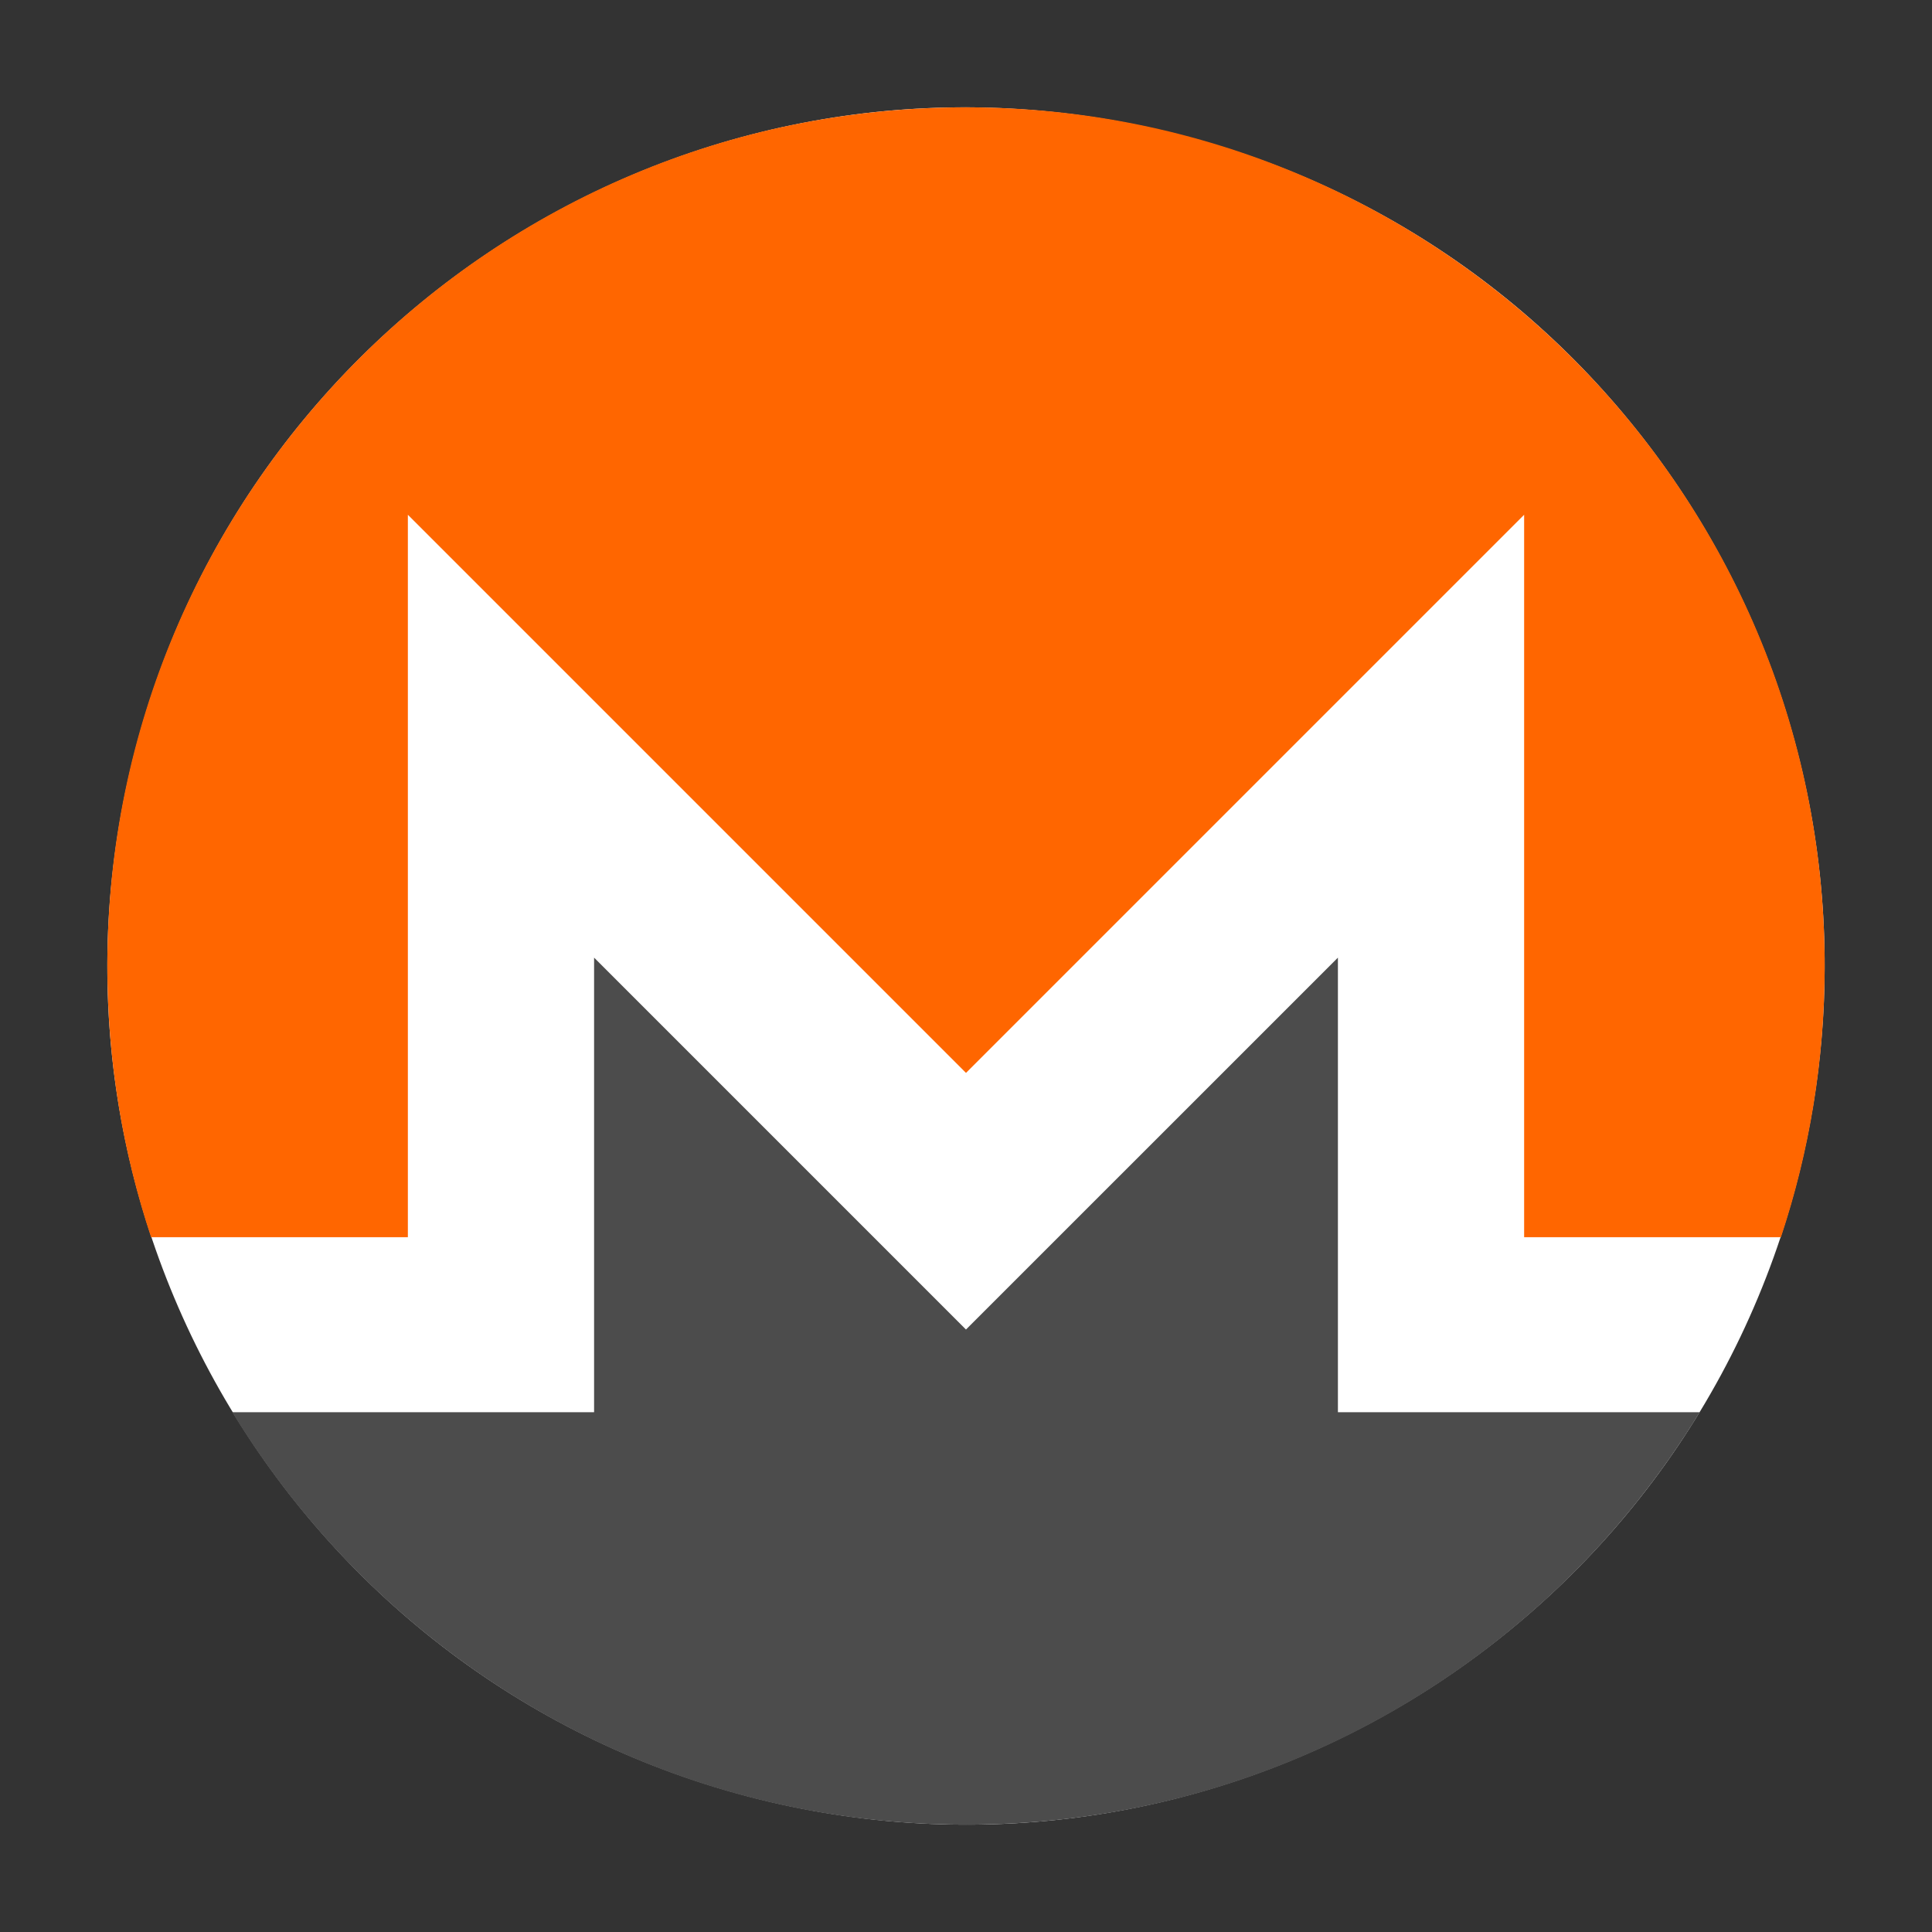
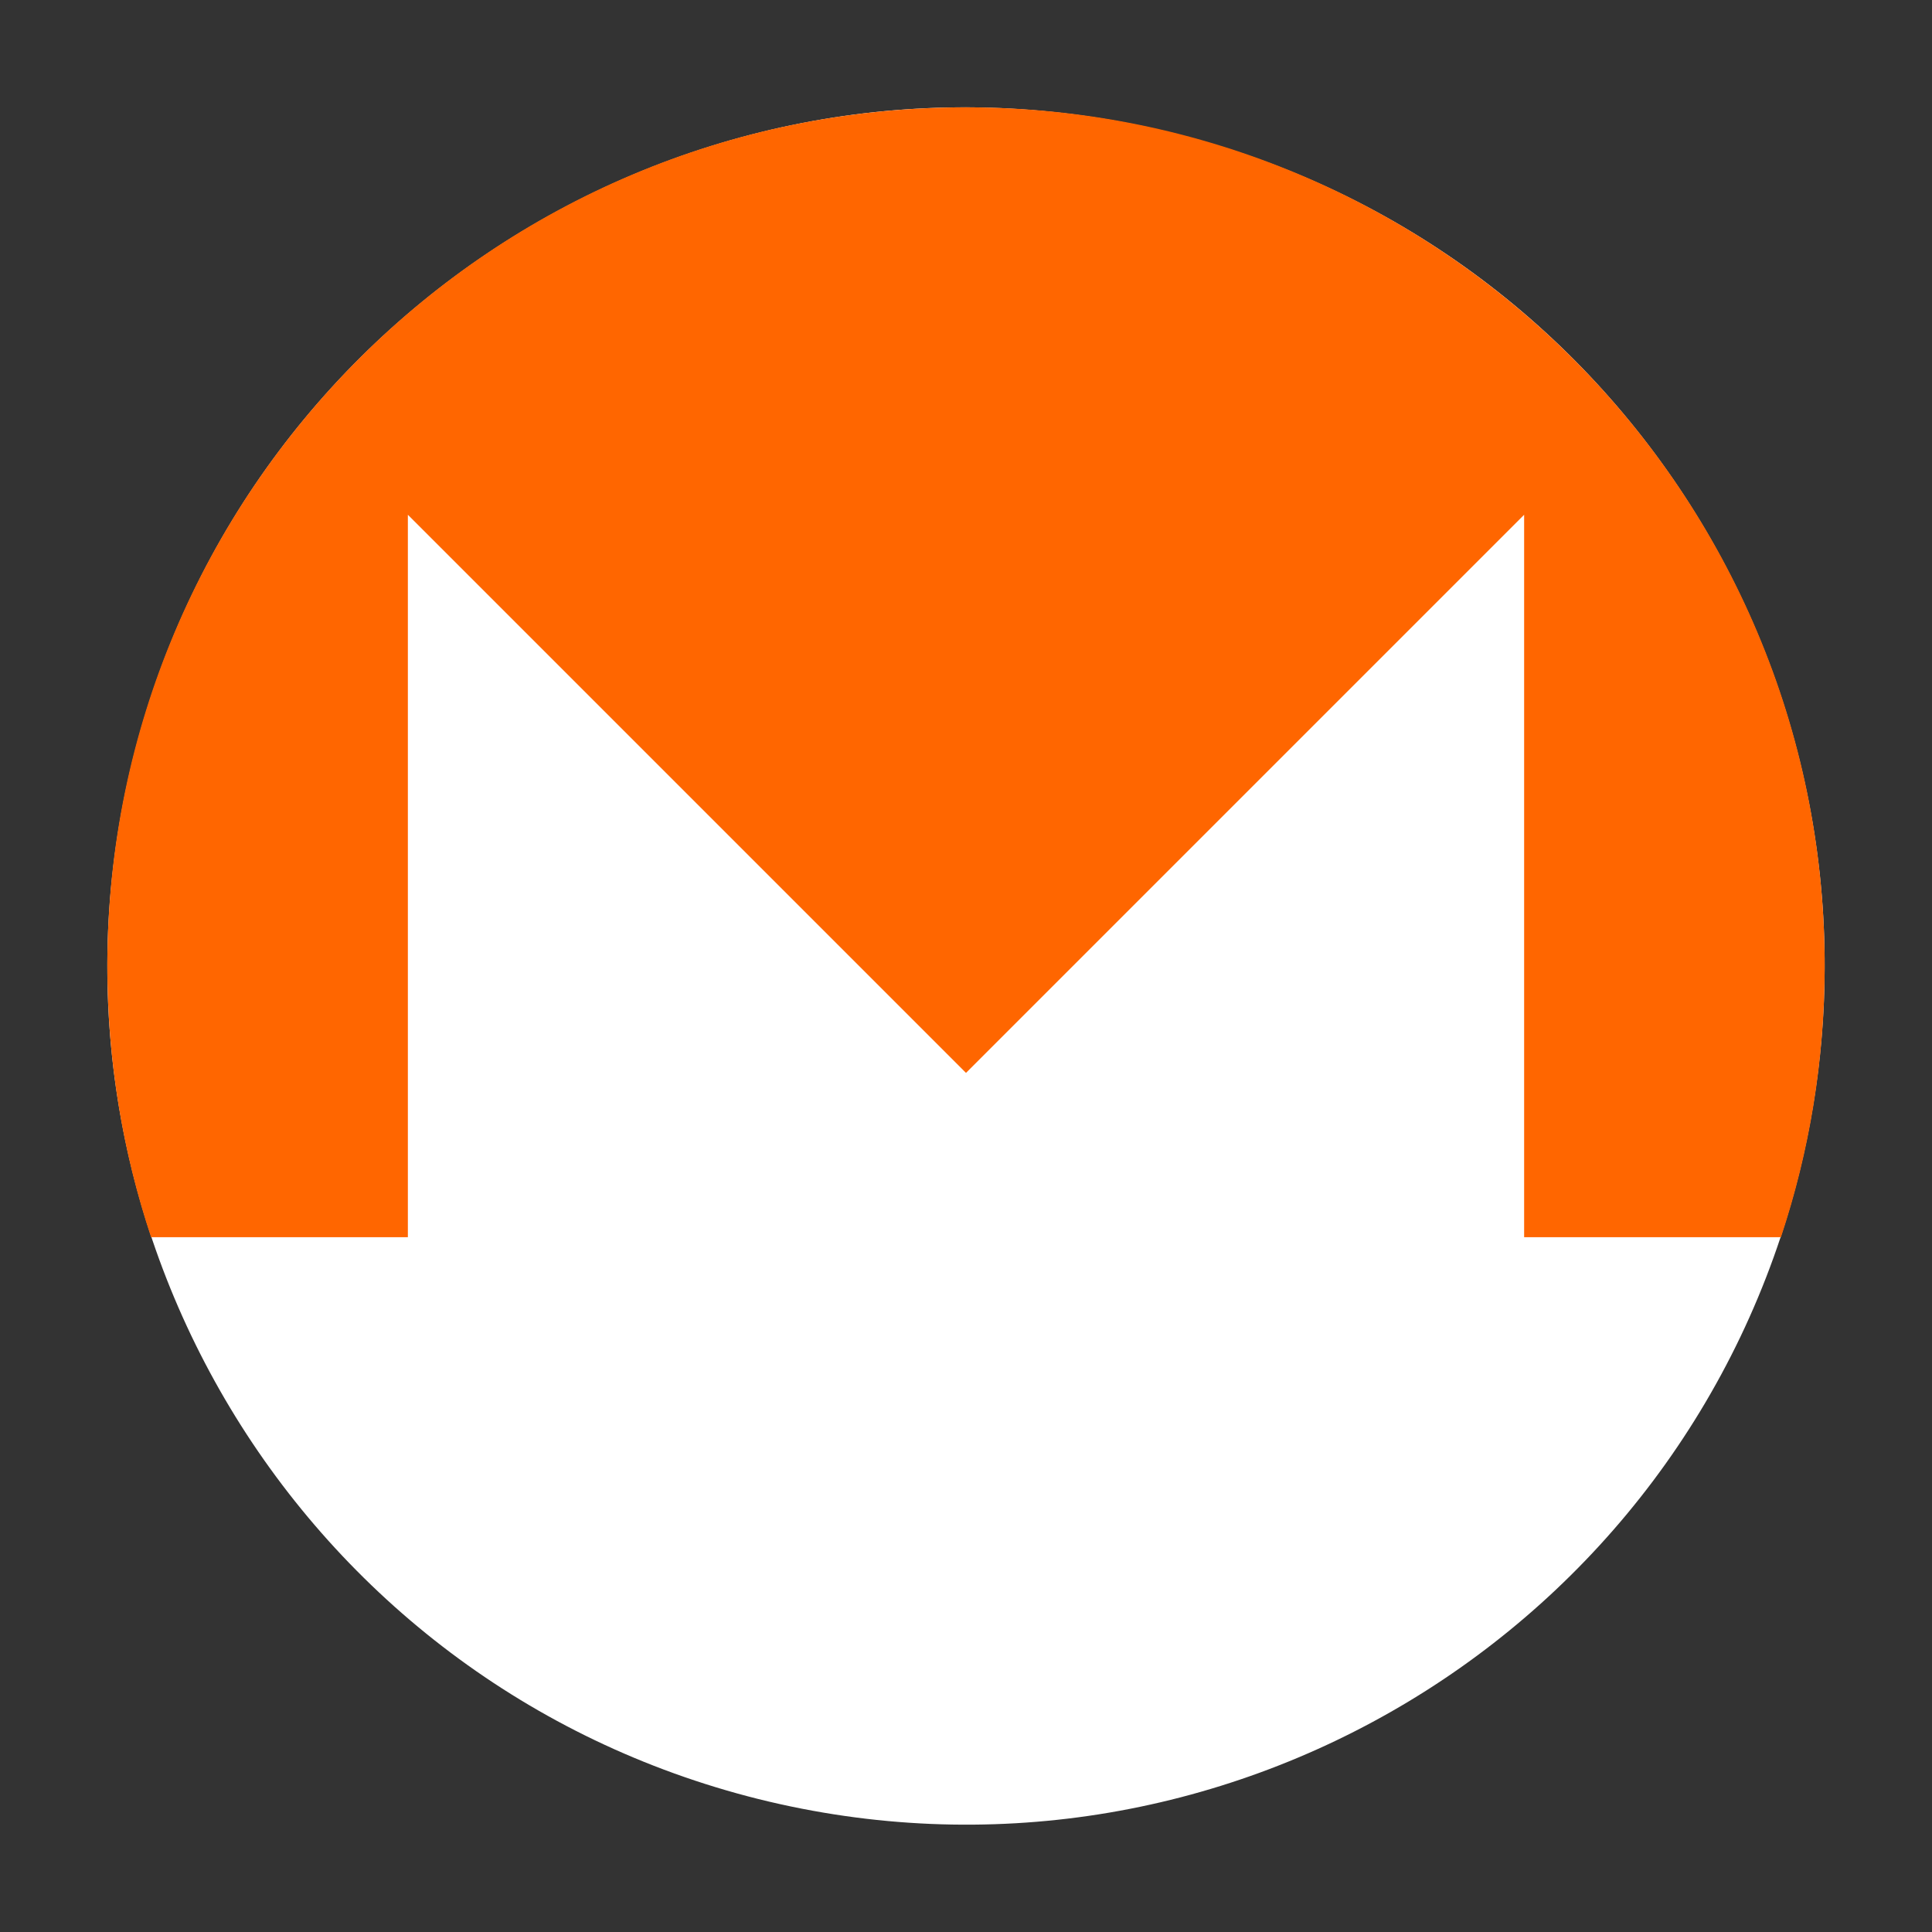
<svg xmlns="http://www.w3.org/2000/svg" width="90" height="90" viewBox="0 0 90 90" fill="none">
  <rect x="0" y="0" width="90" height="90" fill="#333333" stroke="none" />
  <path d="M83.811 54.654C78.473 76.07 56.783 89.147 35.328 83.806C13.913 78.452 0.857 56.761 6.194 35.346C11.532 13.931 33.209 0.853 54.611 6.194C76.079 11.47 89.135 33.225 83.811 54.654Z" fill="white" />
  <path d="M45 5C22.913 5 5 22.911 5 44.999C5 49.415 5.715 53.662 7.038 57.634H19V23.98L45 49.98L71 23.98V57.634H82.963C84.286 53.662 85.001 49.415 85.001 44.999C85.001 22.911 67.088 5 45 5Z" fill="#FF6600" />
-   <path d="M27.675 44.61V65.786H10.82C17.841 77.306 30.523 85 44.999 85C59.475 85 72.158 77.306 79.178 65.786H62.325V44.61L44.999 61.935L27.675 44.61Z" fill="#4C4C4C" />
</svg>